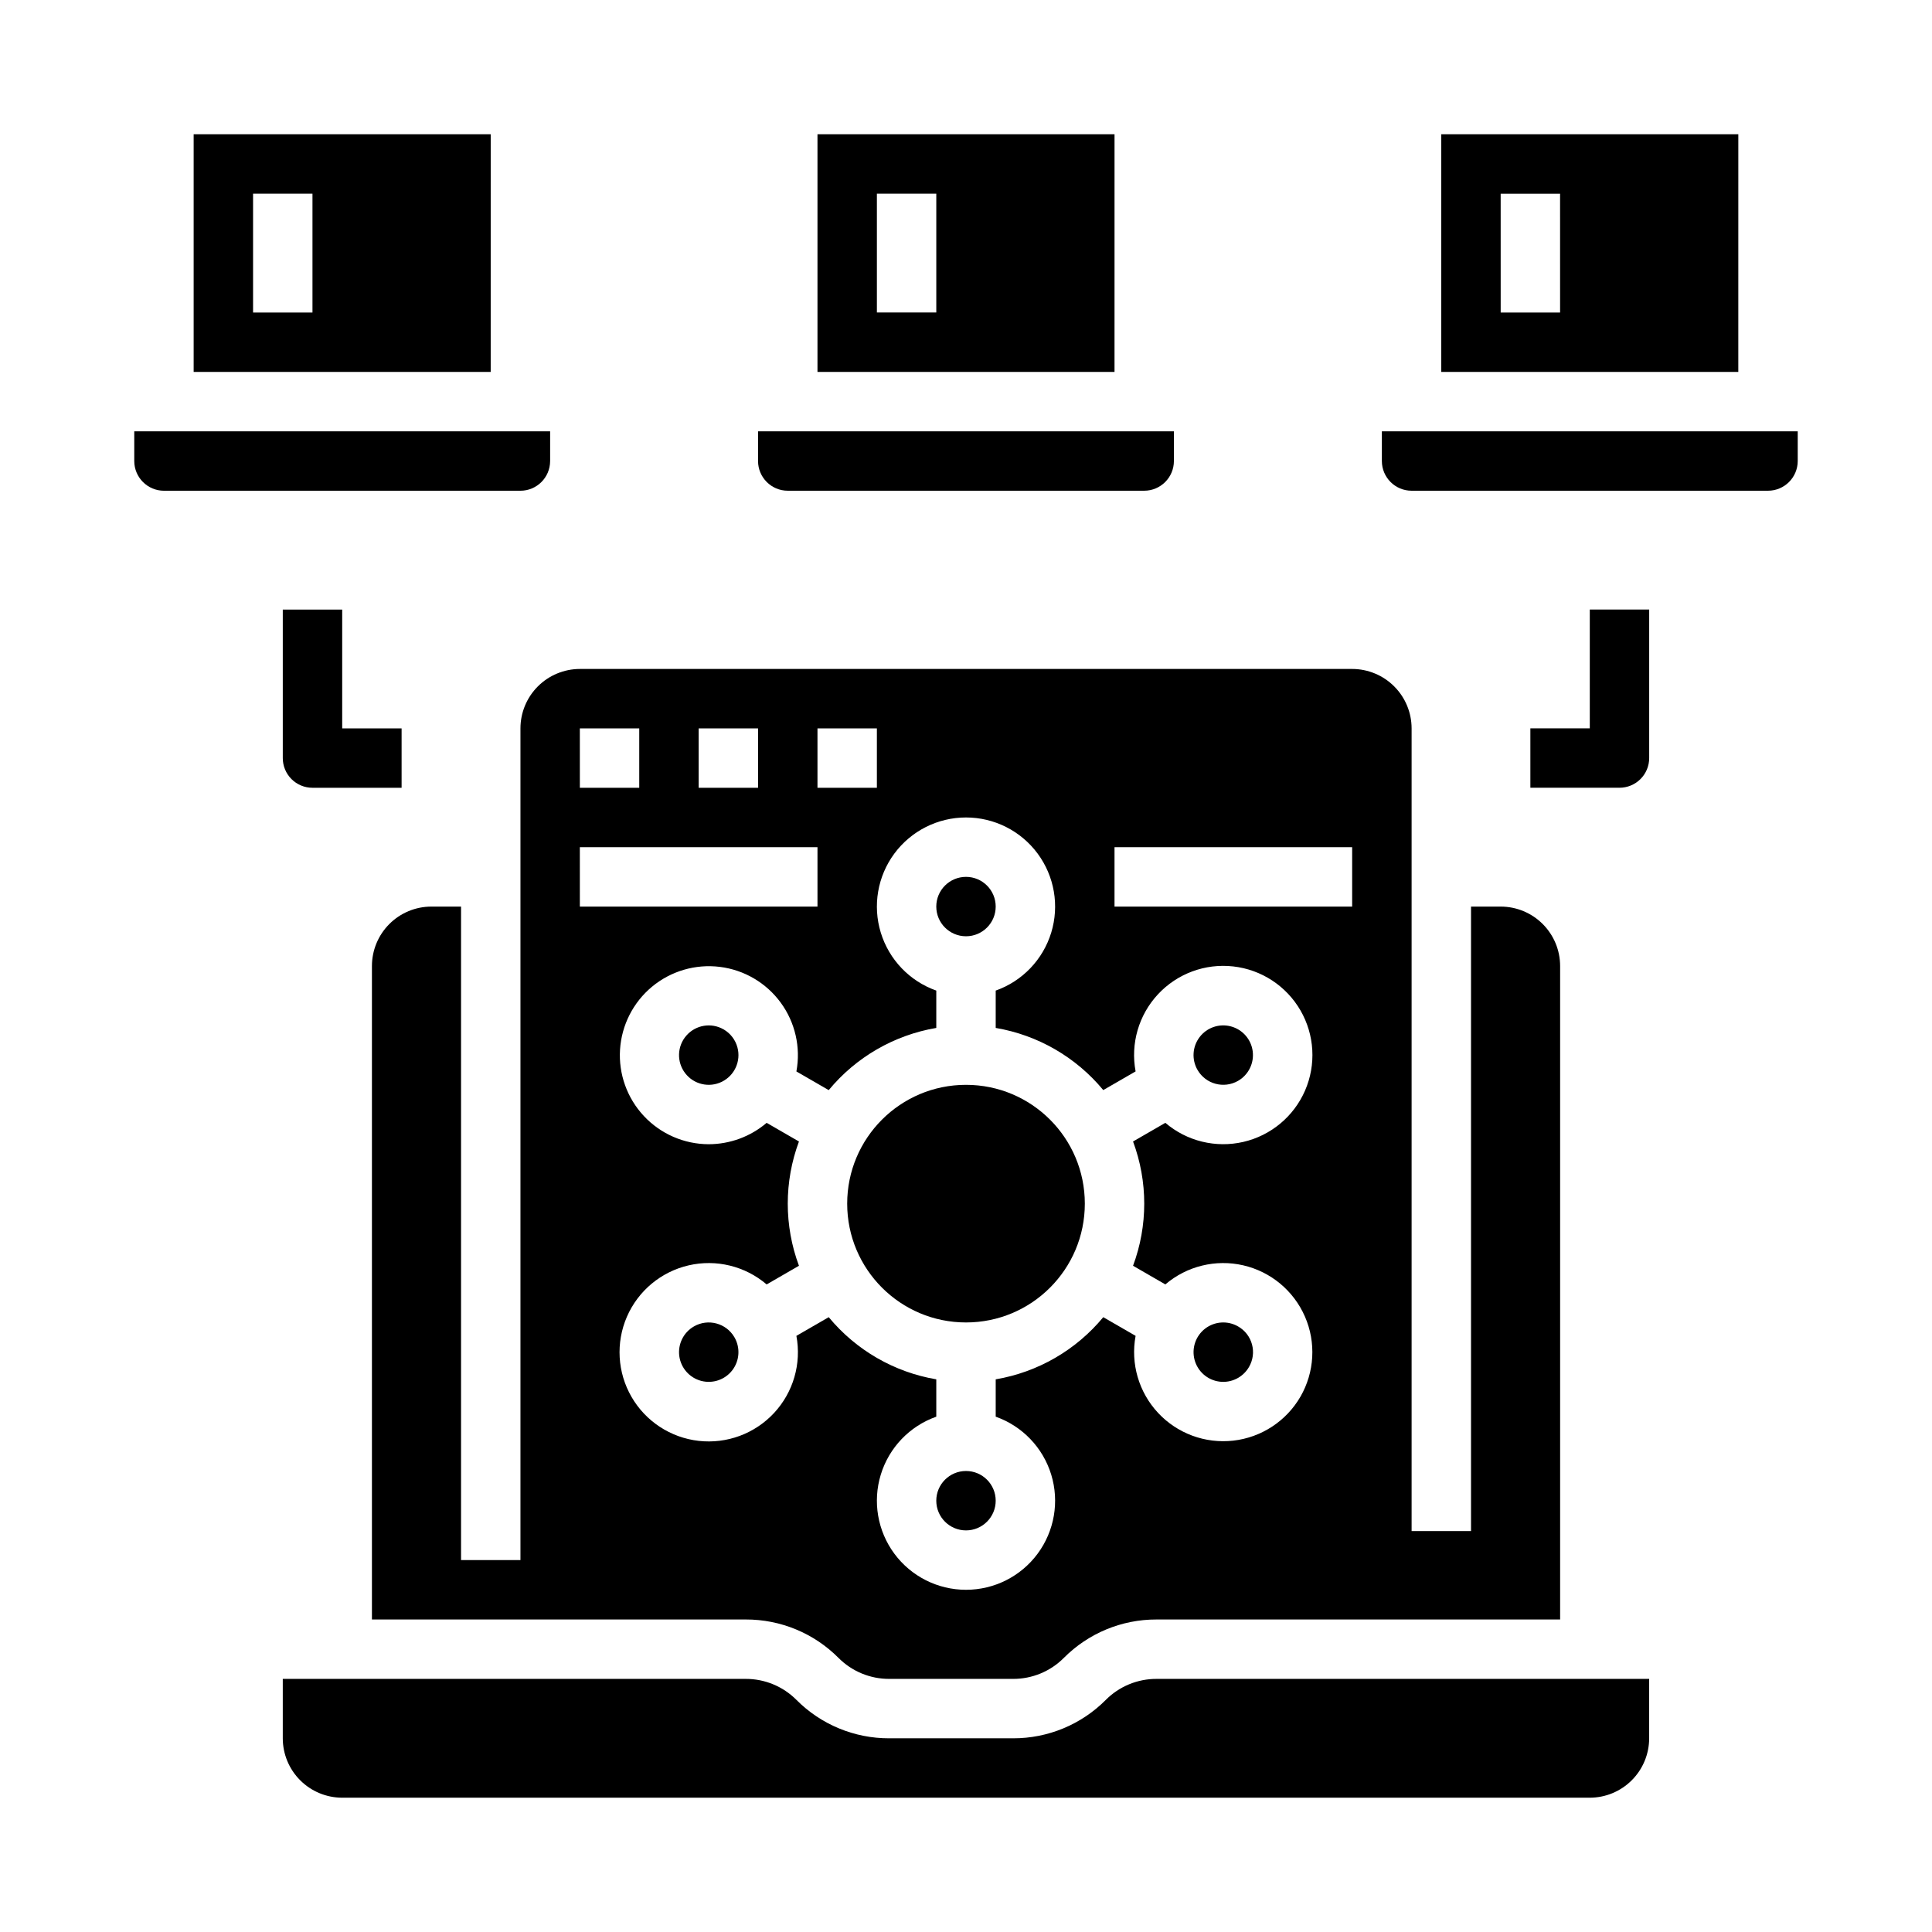
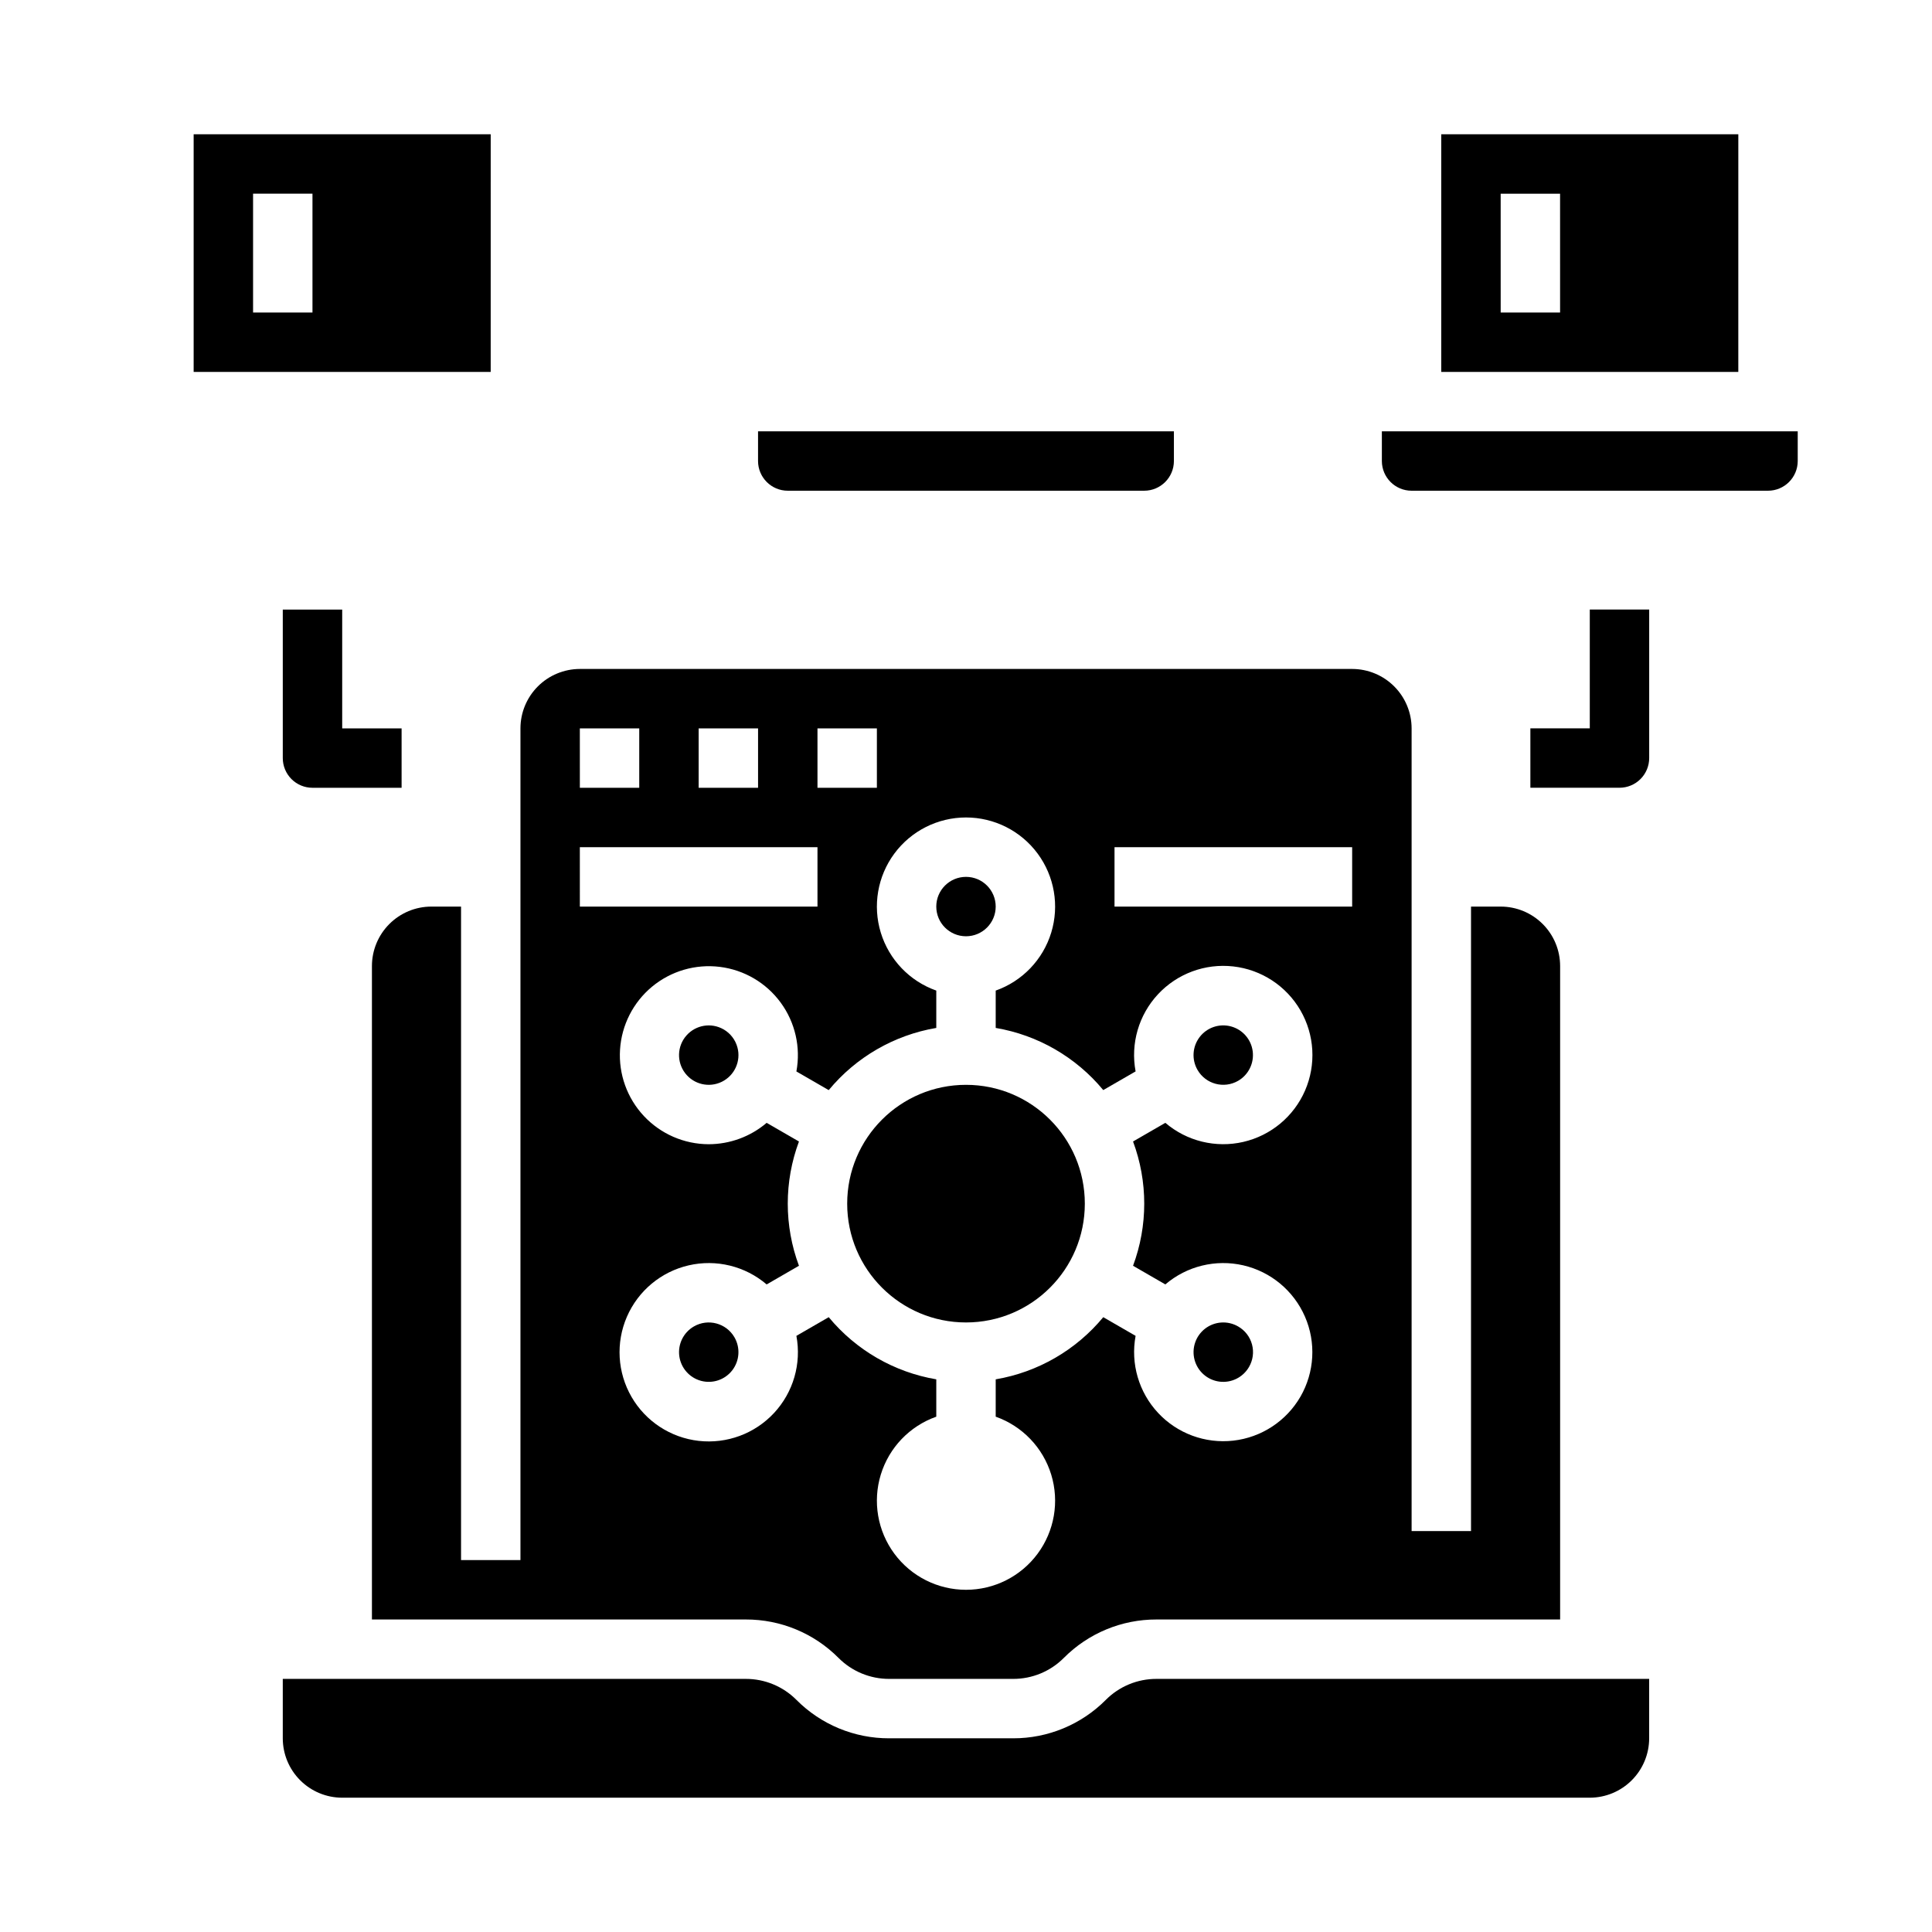
<svg xmlns="http://www.w3.org/2000/svg" fill="#000000" width="800px" height="800px" version="1.1" viewBox="144 144 512 512">
  <g>
    <path d="m431.49 462.98c0 17.387-14.098 31.484-31.488 31.484s-31.488-14.098-31.488-31.484c0-17.391 14.098-31.488 31.488-31.488s31.488 14.098 31.488 31.488" />
-     <path d="m407.87 541.7c0 4.348-3.523 7.871-7.871 7.871s-7.875-3.523-7.875-7.871c0-4.348 3.527-7.871 7.875-7.871s7.871 3.523 7.871 7.871" />
    <path d="m407.87 384.25c0 4.348-3.523 7.871-7.871 7.871s-7.875-3.523-7.875-7.871 3.527-7.871 7.875-7.871 7.871 3.523 7.871 7.871" />
    <path d="m502.34 321.28h-204.67c-4.176 0.008-8.176 1.668-11.129 4.617-2.953 2.953-4.613 6.953-4.617 11.129v220.41h-15.742v-173.18h-7.875c-4.172 0.004-8.176 1.664-11.125 4.617-2.953 2.953-4.613 6.953-4.617 11.129v173.18h99.074c9.223-0.027 18.07 3.641 24.57 10.176 3.559 3.578 8.395 5.582 13.438 5.566h32.844c5.043 0.016 9.879-1.988 13.438-5.566 6.5-6.535 15.348-10.203 24.57-10.176h106.95v-173.18c-0.004-4.176-1.664-8.176-4.617-11.129-2.949-2.953-6.953-4.613-11.125-4.617h-7.871v165.5h-15.746v-212.73c-0.004-4.176-1.664-8.176-4.617-11.129-2.949-2.949-6.953-4.609-11.125-4.617zm-141.7 15.746h15.742v15.742h-15.742zm-31.488 0h15.742v15.742h-15.742zm-31.488 0h15.742v15.742h-15.738zm0 31.488h62.977v15.742h-62.973zm190.96 145.63c-3.75 6.477-10.348 10.797-17.785 11.641-7.441 0.844-14.84-1.887-19.945-7.363s-7.312-13.047-5.949-20.406l-8.57-4.949c-7.219 8.73-17.336 14.578-28.504 16.473v9.895c7.059 2.496 12.516 8.191 14.711 15.352 2.191 7.16 0.855 14.938-3.598 20.957-4.453 6.019-11.496 9.57-18.984 9.57s-14.535-3.551-18.988-9.57c-4.453-6.019-5.785-13.797-3.594-20.957 2.191-7.16 7.648-12.855 14.707-15.352v-9.895c-11.168-1.895-21.285-7.742-28.504-16.473l-8.57 4.949c1.379 7.367-0.816 14.949-5.922 20.441-5.106 5.488-12.508 8.23-19.957 7.391s-14.059-5.164-17.812-11.652c-3.754-6.488-4.207-14.371-1.223-21.246s9.055-11.93 16.359-13.617c7.301-1.688 14.973 0.188 20.672 5.055l8.562-4.945c-3.957-10.621-3.957-22.312 0-32.934l-8.562-4.945c-4.293 3.656-9.746 5.664-15.383 5.668-6.504-0.02-12.707-2.723-17.152-7.473-4.441-4.746-6.731-11.117-6.32-17.605 0.414-6.492 3.484-12.523 8.488-16.676 5.008-4.148 11.504-6.047 17.961-5.246 6.453 0.797 12.289 4.227 16.129 9.473 3.844 5.246 5.348 11.848 4.16 18.242l8.57 4.949v-0.004c7.219-8.734 17.336-14.582 28.504-16.48v-9.895c-7.059-2.496-12.516-8.191-14.707-15.352-2.191-7.16-0.859-14.938 3.594-20.957s11.5-9.57 18.988-9.57 14.531 3.551 18.984 9.57 5.789 13.797 3.598 20.957c-2.195 7.16-7.652 12.855-14.711 15.352v9.895c11.168 1.895 21.285 7.742 28.504 16.473l8.57-4.949c-1.379-7.363 0.82-14.949 5.926-20.434 5.106-5.488 12.508-8.23 19.957-7.387 7.445 0.84 14.051 5.164 17.805 11.648 3.75 6.488 4.203 14.371 1.219 21.246-2.984 6.871-9.055 11.922-16.355 13.609-7.301 1.688-14.973-0.188-20.668-5.055l-8.562 4.945c3.957 10.621 3.957 22.312 0 32.934l8.562 4.945c5.691-4.863 13.352-6.738 20.648-5.059 7.293 1.684 13.359 6.727 16.348 13.59s2.543 14.738-1.199 21.227zm13.711-129.89h-62.977v-15.742h62.977z" />
    <path d="m472.11 430.43c2.758-1.594 4.281-4.691 3.867-7.848-0.414-3.156-2.691-5.75-5.766-6.574-3.078-0.824-6.348 0.285-8.285 2.812-1.938 2.523-2.164 5.969-0.57 8.727 2.176 3.762 6.988 5.051 10.754 2.883z" />
    <path d="m327.89 495.52c-2.758 1.59-4.285 4.688-3.871 7.844 0.418 3.156 2.691 5.75 5.769 6.574 3.074 0.824 6.344-0.285 8.281-2.809 1.938-2.527 2.164-5.973 0.57-8.73-2.176-3.762-6.984-5.051-10.75-2.879z" />
    <path d="m335.76 416.8c-3.254-1.879-7.379-1.195-9.855 1.629-2.477 2.82-2.613 7-0.328 9.98 2.289 2.981 6.359 3.93 9.727 2.269 3.371-1.664 5.098-5.473 4.125-9.098-0.539-2.019-1.859-3.742-3.668-4.781z" />
    <path d="m472.11 495.52c-2.758-1.594-6.203-1.367-8.73 0.57-2.523 1.938-3.633 5.207-2.809 8.285 0.824 3.074 3.418 5.352 6.574 5.766s6.254-1.113 7.848-3.871c1.055-1.805 1.344-3.957 0.801-5.977-0.539-2.019-1.867-3.738-3.684-4.773z" />
    <path d="m437.05 594.49c-6.504 6.539-15.352 10.203-24.57 10.18h-32.844c-9.219 0.023-18.066-3.641-24.57-10.18-3.555-3.574-8.395-5.578-13.438-5.566h-122.69v15.746c0.004 4.172 1.664 8.176 4.617 11.125 2.953 2.953 6.953 4.613 11.129 4.617h330.62c4.172-0.004 8.176-1.664 11.125-4.617 2.953-2.949 4.613-6.953 4.617-11.125v-15.746h-130.56c-5.043-0.012-9.883 1.992-13.438 5.566z" />
-     <path d="m360.64 179.58v62.977h78.719l0.004-62.977zm31.488 47.23h-15.742v-31.488h15.742z" />
    <path d="m344.89 258.3v7.875c0.004 4.344 3.527 7.867 7.871 7.871h94.465c4.348-0.004 7.867-3.527 7.871-7.871v-7.871z" />
    <path d="m525.95 242.56h78.719l0.004-62.977h-78.723zm15.742-47.23h15.742l0.004 31.484h-15.742z" />
    <path d="m518.08 258.3h-7.871v7.875c0.004 4.344 3.527 7.867 7.871 7.871h94.465c4.348-0.004 7.867-3.527 7.871-7.871v-7.871z" />
-     <path d="m289.79 266.18v-7.871l-110.21-0.004v7.875c0.004 4.344 3.527 7.867 7.871 7.871h94.465c4.348-0.004 7.867-3.527 7.871-7.871z" />
    <path d="m195.32 242.56h78.719l0.004-62.977h-78.723zm15.746-47.234h15.742v31.488h-15.742z" />
    <path d="m218.94 305.54v39.359c0 2.086 0.828 4.09 2.305 5.566 1.477 1.477 3.481 2.305 5.566 2.305h23.617v-15.742h-15.742v-31.488z" />
    <path d="m565.31 337.02h-15.746v15.742h23.617c2.086 0 4.09-0.828 5.566-2.305 1.477-1.477 2.305-3.481 2.305-5.566v-39.359h-15.742z" />
  </g>
</svg>